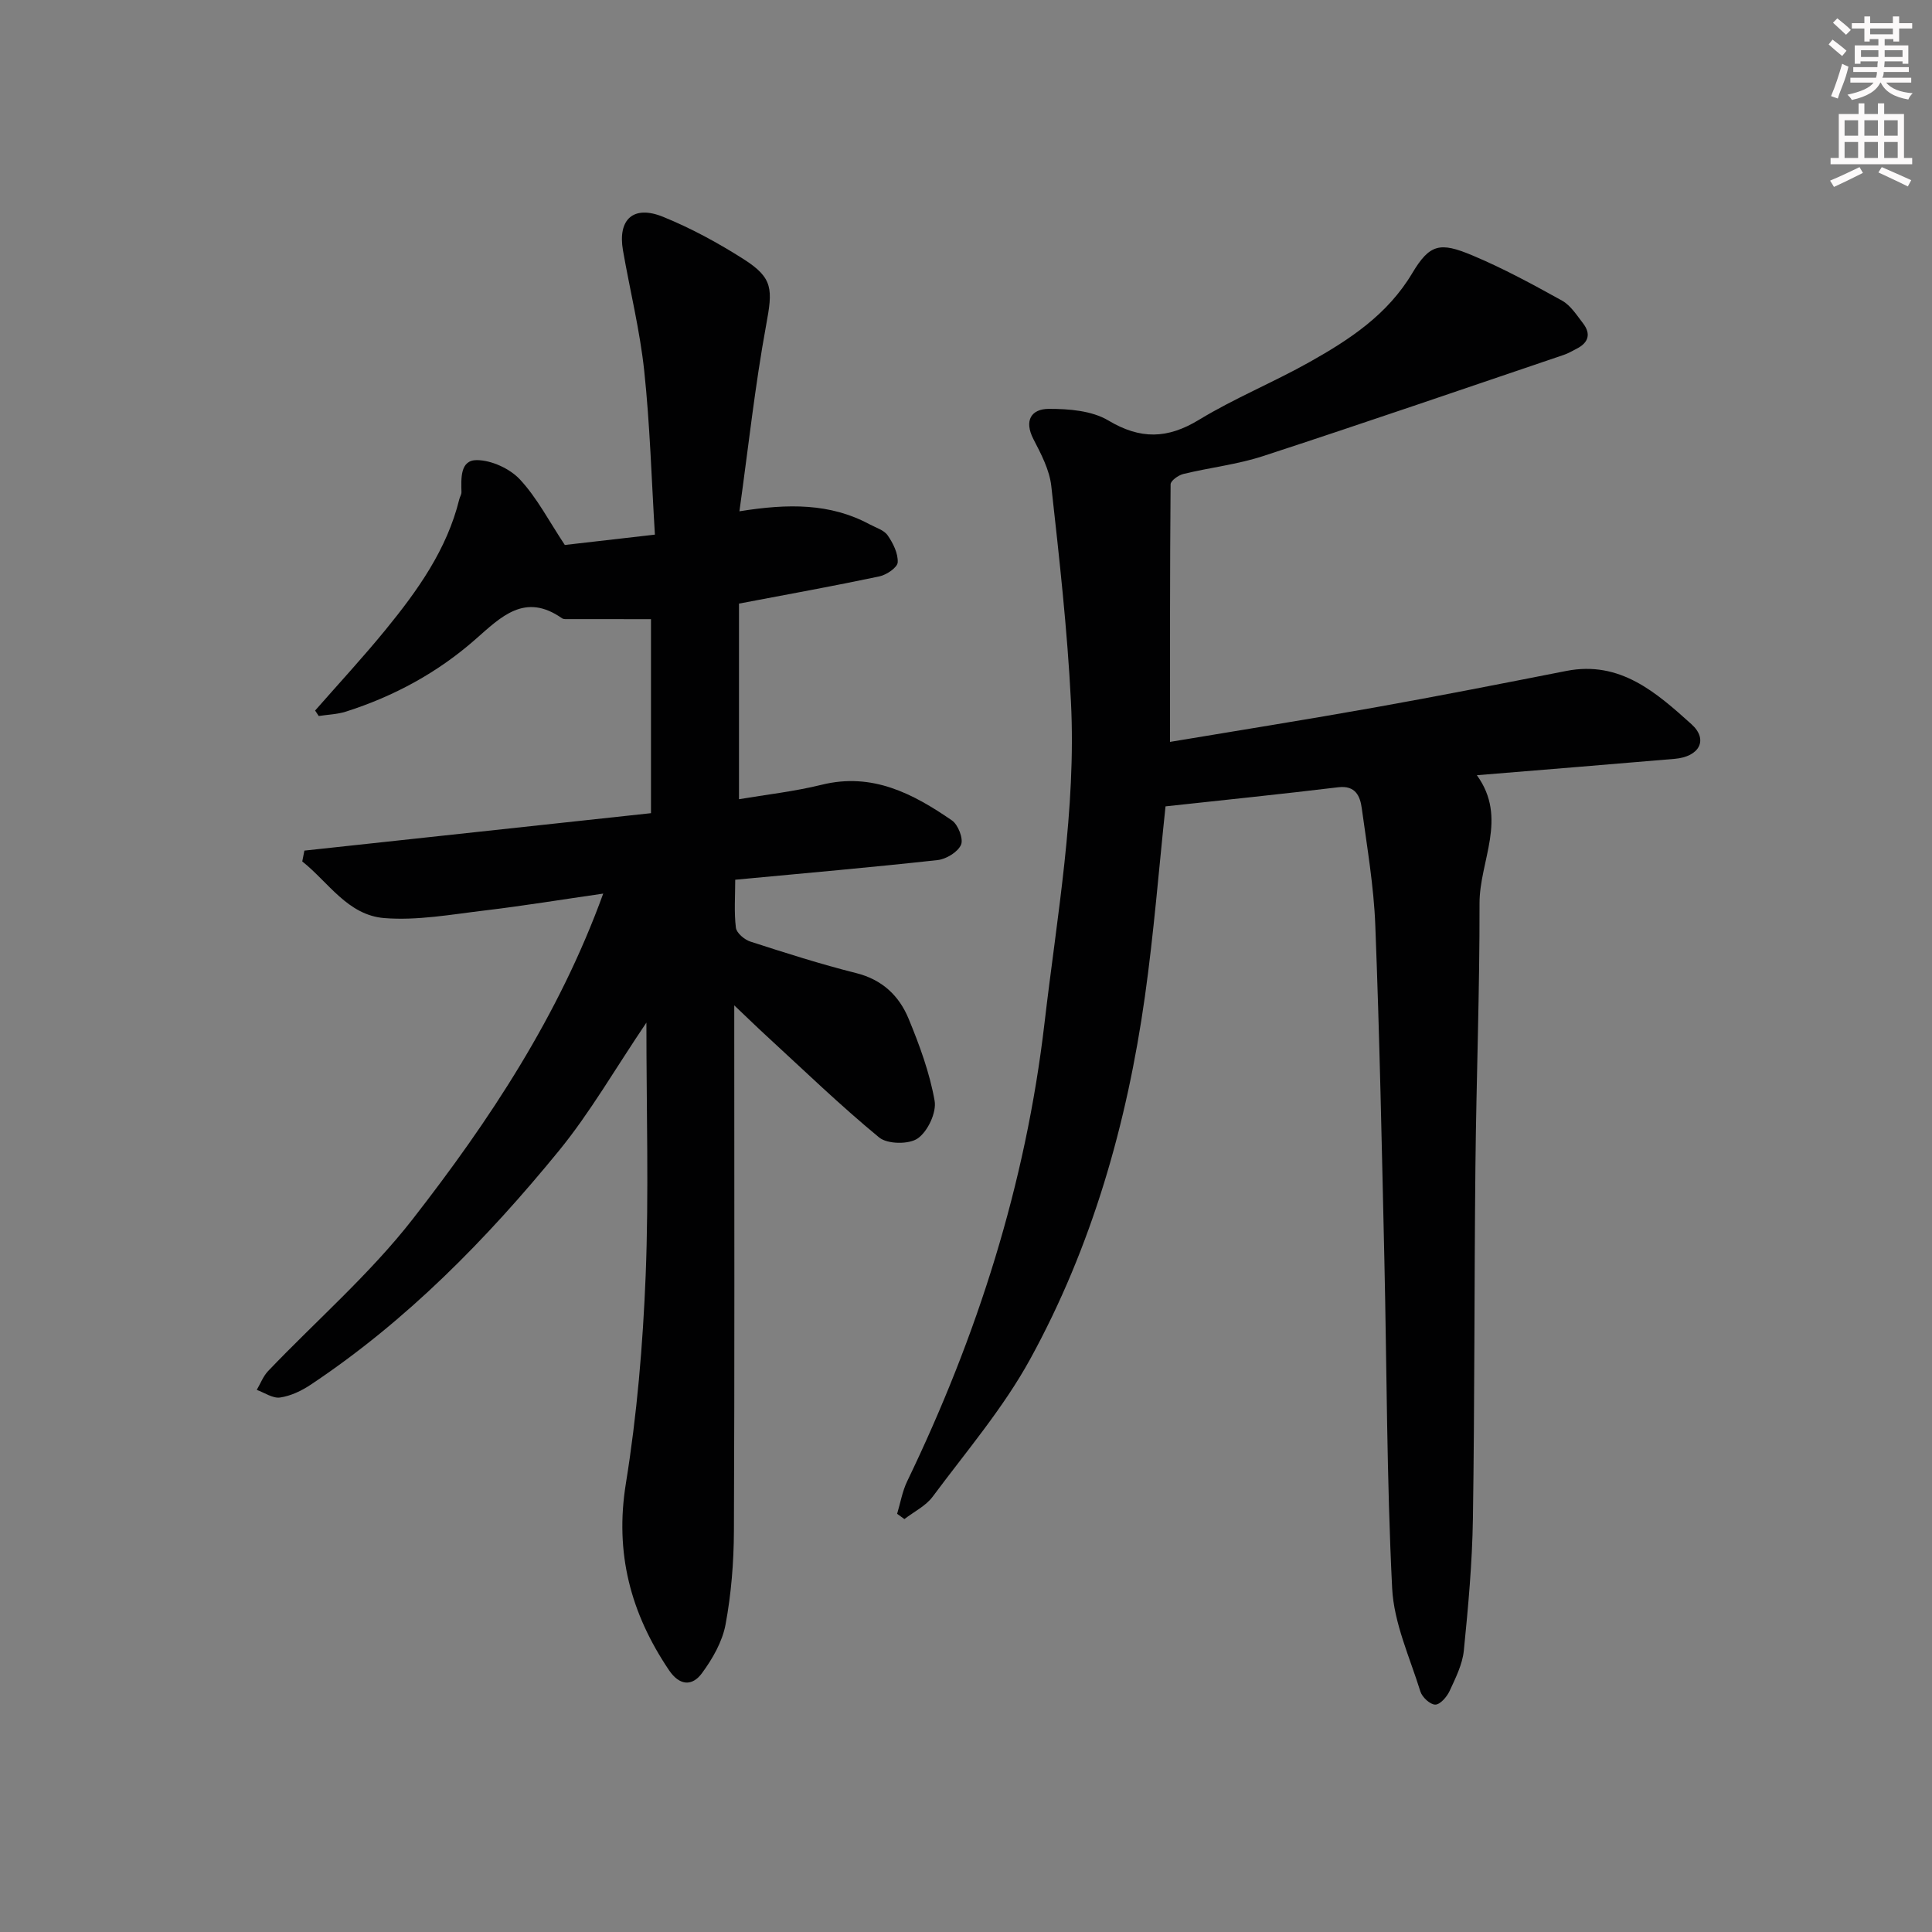
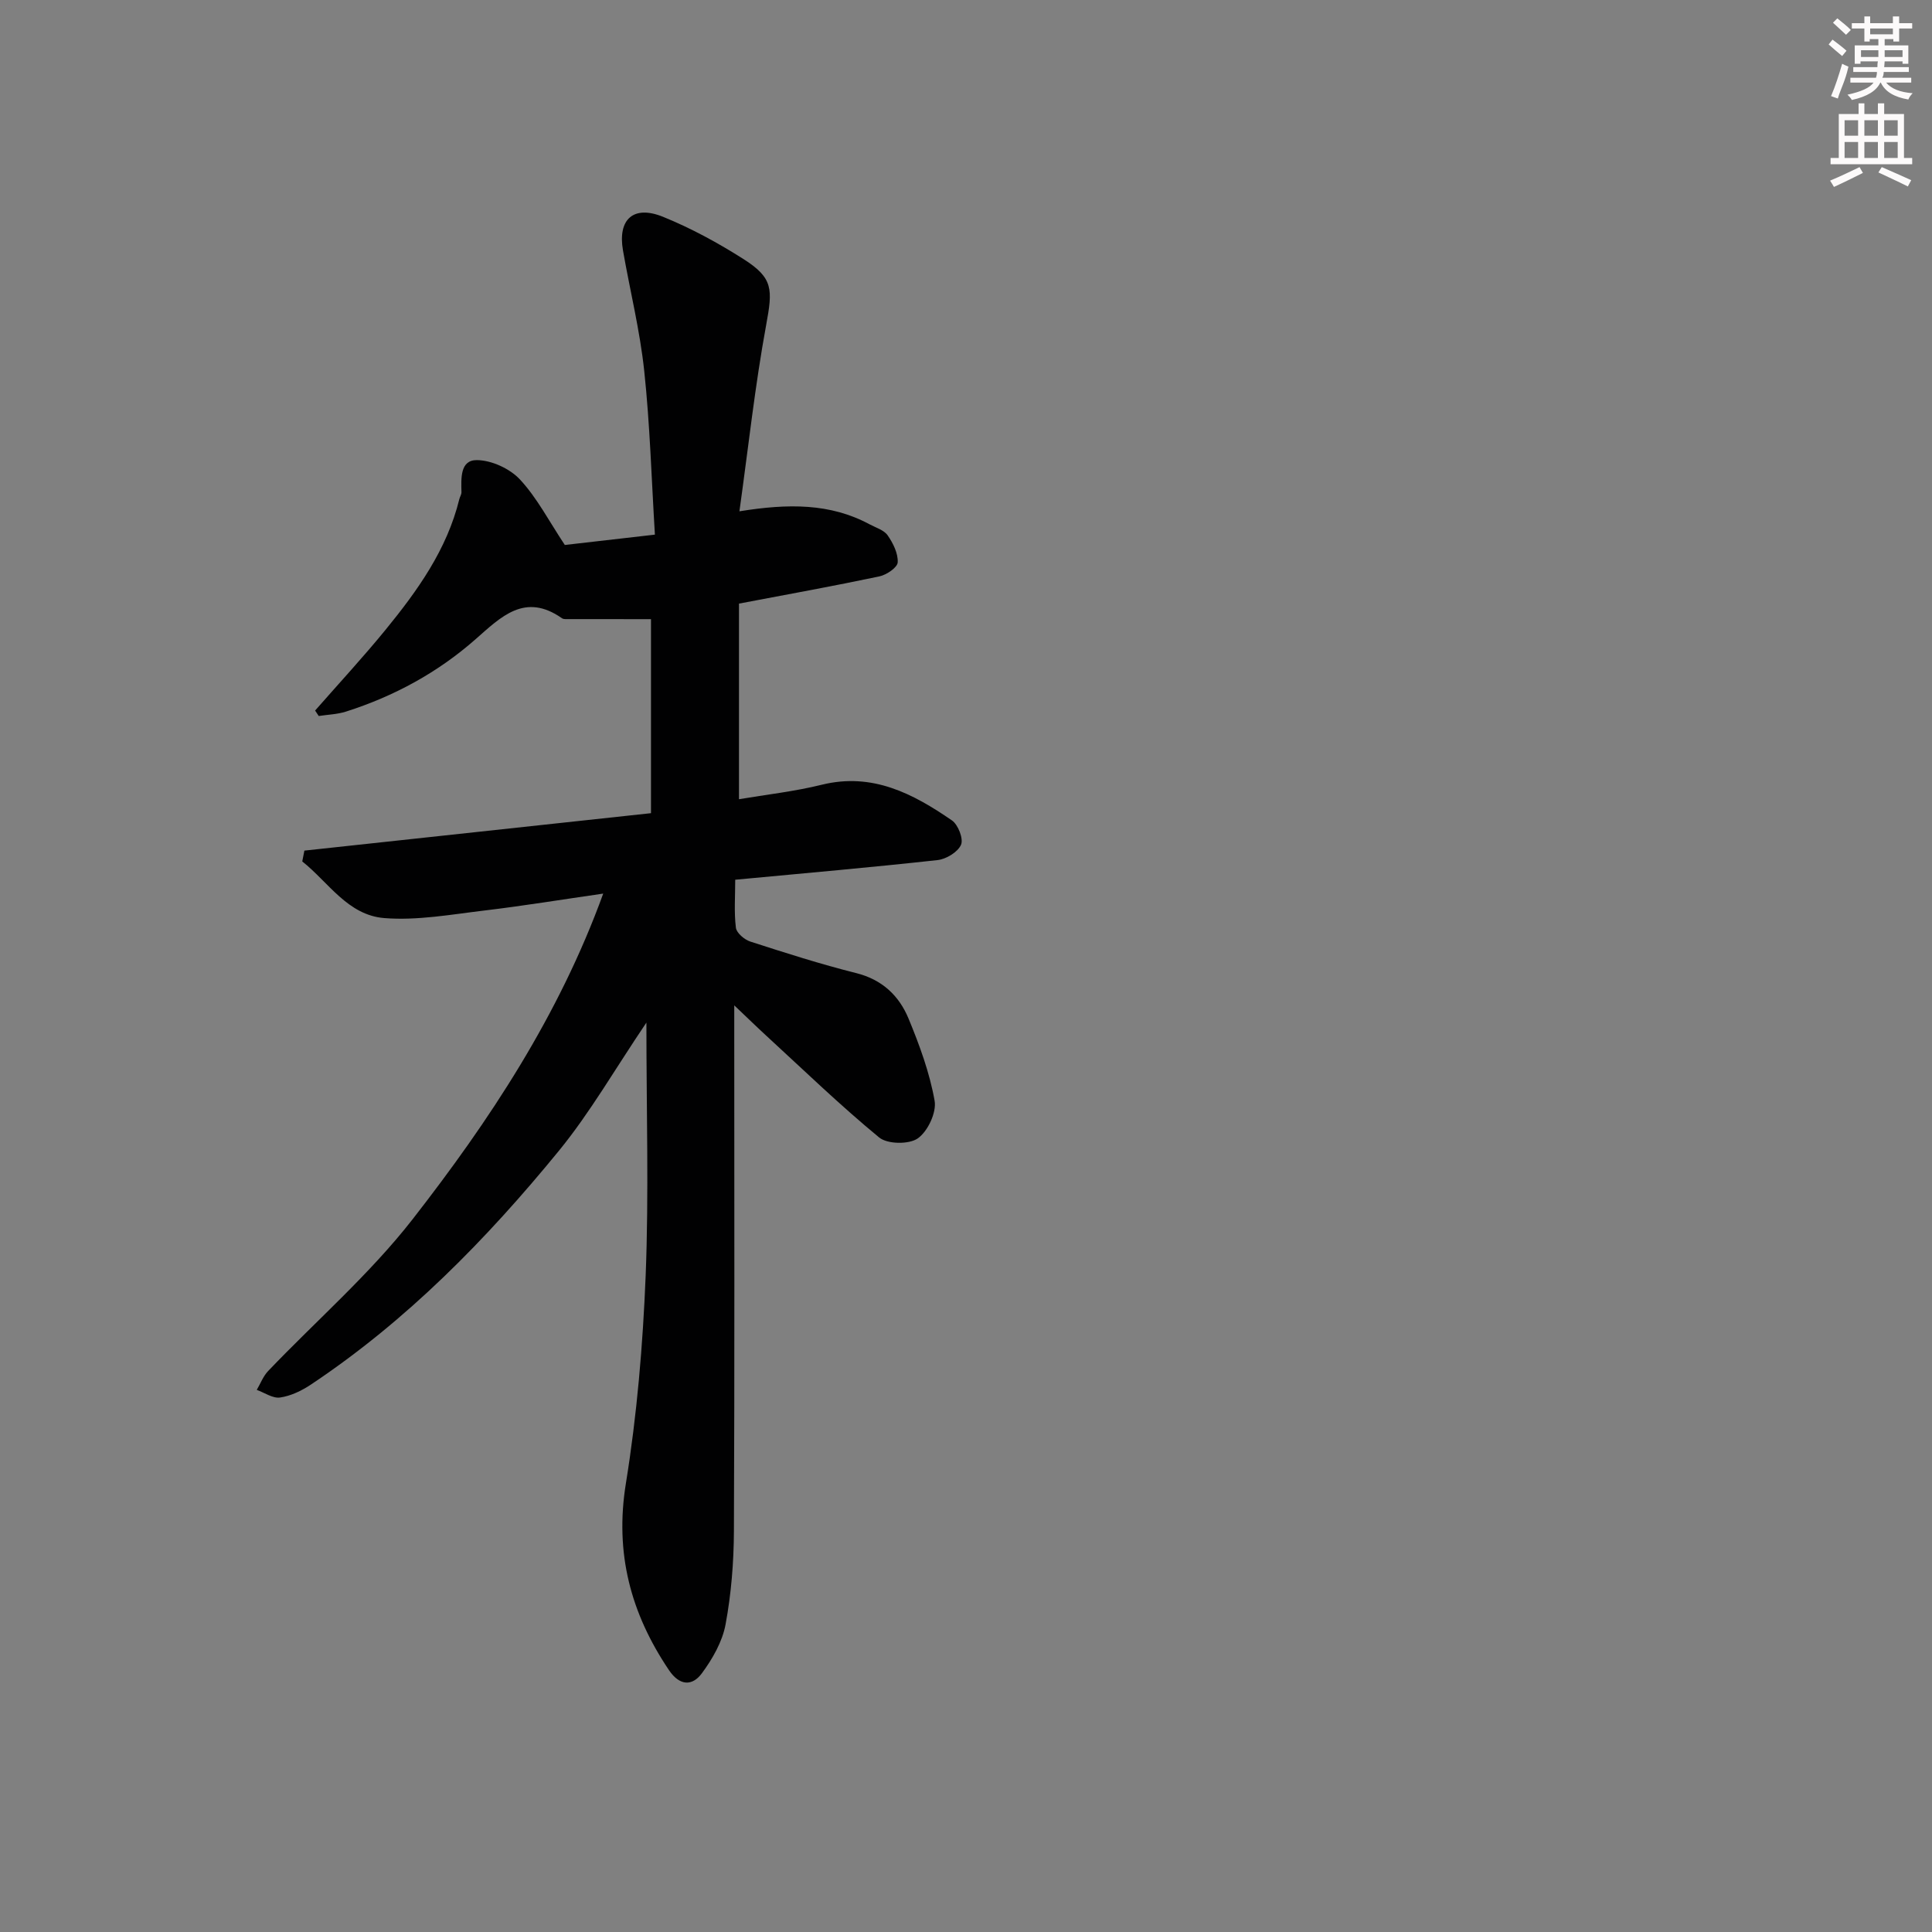
<svg xmlns="http://www.w3.org/2000/svg" enable-background="new 0 0 400 400" viewBox="0 0 400 400">
  <rect x="0" y="0" width="400" height="400" fill="#808080" stroke="none" />
  <path d="m133.83 211.72c-6.51 9.63-11.65 18.62-18.11 26.53-15 18.35-31.54 35.22-51.41 48.45-1.88 1.25-4.12 2.32-6.32 2.64-1.5.22-3.22-1-4.83-1.58.77-1.31 1.33-2.83 2.35-3.9 9.99-10.46 21.06-20.07 29.9-31.41 15.94-20.46 30.28-42.11 39.48-67.44-8.43 1.21-16.52 2.54-24.66 3.51-6.87.82-13.85 2.1-20.66 1.56-7.58-.6-11.57-7.43-16.99-11.73.15-.75.29-1.49.44-2.24 23.9-2.58 47.8-5.16 71.76-7.75 0-13.73 0-26.83 0-40.17-5.81 0-11.38 0-16.96-.01-.5 0-1.11.07-1.47-.18-7.68-5.38-12.6-.31-17.93 4.38-7.82 6.88-16.87 11.79-26.8 14.95-1.79.57-3.75.62-5.63.91-.25-.38-.5-.76-.75-1.13 4.87-5.55 9.89-10.98 14.56-16.69 6.64-8.13 12.74-16.63 15.3-27.09.12-.48.45-.95.44-1.42-.06-2.84-.32-6.67 3.18-6.65 3.05.02 6.84 1.76 8.94 4.02 3.54 3.81 6.01 8.63 9.28 13.55 5.4-.62 11.46-1.32 18.65-2.14-.7-11.46-1.02-22.73-2.21-33.9-.89-8.38-2.95-16.63-4.4-24.95-1.12-6.43 2.16-9.45 8.3-6.95 5.81 2.36 11.41 5.41 16.7 8.78 6.14 3.91 6 6.26 4.65 13.59-2.3 12.5-3.67 25.18-5.54 38.6 10.15-1.64 18.81-1.67 26.9 2.67 1.32.71 3.02 1.2 3.79 2.31 1.13 1.62 2.18 3.75 2.08 5.59-.06 1.07-2.32 2.6-3.81 2.91-9.38 1.98-18.83 3.69-29.05 5.63v40.5c5.53-.94 11.43-1.59 17.15-3 10.46-2.58 18.88 1.84 26.94 7.39 1.28.88 2.42 3.82 1.88 5.04-.66 1.51-3.06 2.97-4.85 3.17-13.71 1.51-27.45 2.71-41.9 4.07 0 3.44-.26 6.73.14 9.94.14 1.09 1.78 2.48 3.01 2.87 7.25 2.34 14.52 4.67 21.9 6.52 5.39 1.35 8.88 4.69 10.84 9.43 2.27 5.49 4.36 11.18 5.39 16.99.43 2.42-1.4 6.33-3.47 7.79-1.81 1.29-6.3 1.23-8.01-.18-8.08-6.65-15.62-13.95-23.34-21.04-1.93-1.77-3.8-3.6-6.66-6.31v6.36c0 34.16.08 68.32-.07 102.48-.03 6.46-.55 12.99-1.73 19.33-.66 3.57-2.7 7.13-4.9 10.11-1.98 2.69-4.6 2.65-6.82-.65-7.93-11.77-11.25-24.22-8.92-38.64 2.3-14.22 3.52-28.7 4.1-43.11.67-16.94.15-33.94.15-52.31z" fill="#010102" />
-   <path d="m241.31 166.95c-1.38 12.99-2.42 26.24-4.27 39.37-3.71 26.33-10.95 51.74-23.77 75.1-5.56 10.13-13.23 19.11-20.17 28.45-1.43 1.93-3.88 3.11-5.85 4.64-.5-.36-1.01-.73-1.51-1.09.68-2.24 1.07-4.63 2.07-6.71 14.53-30.14 24.55-61.51 28.45-94.94 2.58-22.13 6.59-44.12 5.47-66.48-.75-14.92-2.42-29.79-4.07-44.65-.37-3.35-2.11-6.65-3.7-9.72-2-3.89-.41-6.26 3.18-6.27 4.15-.01 8.91.37 12.32 2.4 6.65 3.97 12.25 3.84 18.79-.14 7.35-4.47 15.41-7.75 22.93-11.98 8.27-4.65 16.08-9.77 21.21-18.37 3.62-6.06 5.75-6.49 12.41-3.7 6.4 2.68 12.54 6.02 18.62 9.39 1.77.99 3.03 3.01 4.34 4.7 1.65 2.15 1.15 3.98-1.28 5.22-.89.46-1.76.98-2.7 1.3-20.75 7.03-41.46 14.16-62.28 20.96-5.33 1.74-11.02 2.37-16.49 3.7-1.04.25-2.65 1.4-2.65 2.15-.15 17.6-.12 35.19-.12 53.32 14.07-2.35 28.28-4.61 42.45-7.14 13.23-2.36 26.41-4.96 39.6-7.55 11.15-2.19 18.65 4.5 25.9 11.02 3.58 3.22 1.64 6.75-3.46 7.18-13.4 1.15-26.8 2.22-40.96 3.39 6.48 8.92.53 17.71.55 26.54.04 18.14-.66 36.28-.85 54.43-.25 24.32-.15 48.65-.52 72.97-.14 9.11-.97 18.23-1.88 27.3-.29 2.87-1.71 5.68-2.95 8.37-.56 1.21-1.95 2.81-2.96 2.81-1.05.01-2.71-1.52-3.08-2.7-2.2-7.08-5.49-14.18-5.85-21.4-1.14-22.77-1.1-45.59-1.62-68.4-.52-22.95-.98-45.91-1.87-68.85-.31-8.1-1.7-16.17-2.8-24.23-.34-2.53-1.32-4.76-4.83-4.35-11.87 1.43-23.73 2.65-35.8 3.96z" fill="#010102" />
  <g fill="#fcfafa">
    <path d="m378.6 9.2.8-1c.9.7 1.9 1.4 2.9 2.3l-.9 1.1c-1.1-.9-2-1.7-2.8-2.4zm.5 10.7c.9-2.1 1.6-4.3 2.3-6.7.4.2.8.4 1.3.6-.7 3.1-1.5 4.3-2.2 6.6zm.4-15.2.9-.9c1 .8 2 1.6 2.8 2.4l-1 1c-1-.9-1.9-1.8-2.7-2.5zm12.5-1.3h1.2v1.4h2.7v1.1h-2.7v2.7h-1.2v-.5h-1.8v1.3h4.9v3.8h-1.2v-.5h-3.7c0 .4-.1.9-.1 1.2h5.1v1h-5.2c0 .5-.1.9-.3 1.2h6v1h-5.2c1.1 1.3 2.9 2 5.5 2.2-.4.4-.7.8-.9 1.3-2.9-.5-4.8-1.6-5.7-3.5h-.1c-.8 1.7-2.7 2.9-5.9 3.6-.2-.4-.6-.8-.9-1.1 2.8-.6 4.6-1.4 5.4-2.5h-4.8v-1h5.3c.1-.3.2-.7.2-1.2h-4.9v-1h5c0-.4 0-.8.1-1.2h-3.6v.5h-1.2v-3.8h4.9v-1.3h-1.8v.5h-1.1v-2.7h-2.6v-1.1h2.6v-1.4h1.2v1.4h4.7v-1.4zm-6.7 8.4h3.6c0-.4 0-.9 0-1.4h-3.6zm1.9-4.7h4.7v-1.2h-4.7zm6.7 3.3h-3.7v1.4h3.7z" />
    <path d="m384.7 21.4h1.3v2.2h2.8v-2.2h1.3v2.2h4.1v9.1h1.7v1.3h-16.9v-1.3h1.7v-9.1h4.1v-2.2zm.3 13.2.7 1.2c-1.8.9-3.8 1.9-6 2.9-.2-.4-.5-.8-.8-1.3 2.4-1 4.4-2 6.1-2.8zm-3.1-6.5h2.8v-3.2h-2.8zm0 4.6h2.8v-3.3h-2.8v3.2zm4.1-4.6h2.8v-3.2h-2.8zm0 4.6h2.8v-3.3h-2.8zm3.6 1.9c2.1.9 4.1 1.8 6.1 2.7l-.7 1.3c-2.2-1.1-4.2-2-6.1-2.9zm3.3-9.7h-2.8v3.2h2.8zm-2.8 7.8h2.8v-3.3h-2.8z" />
  </g>
</svg>